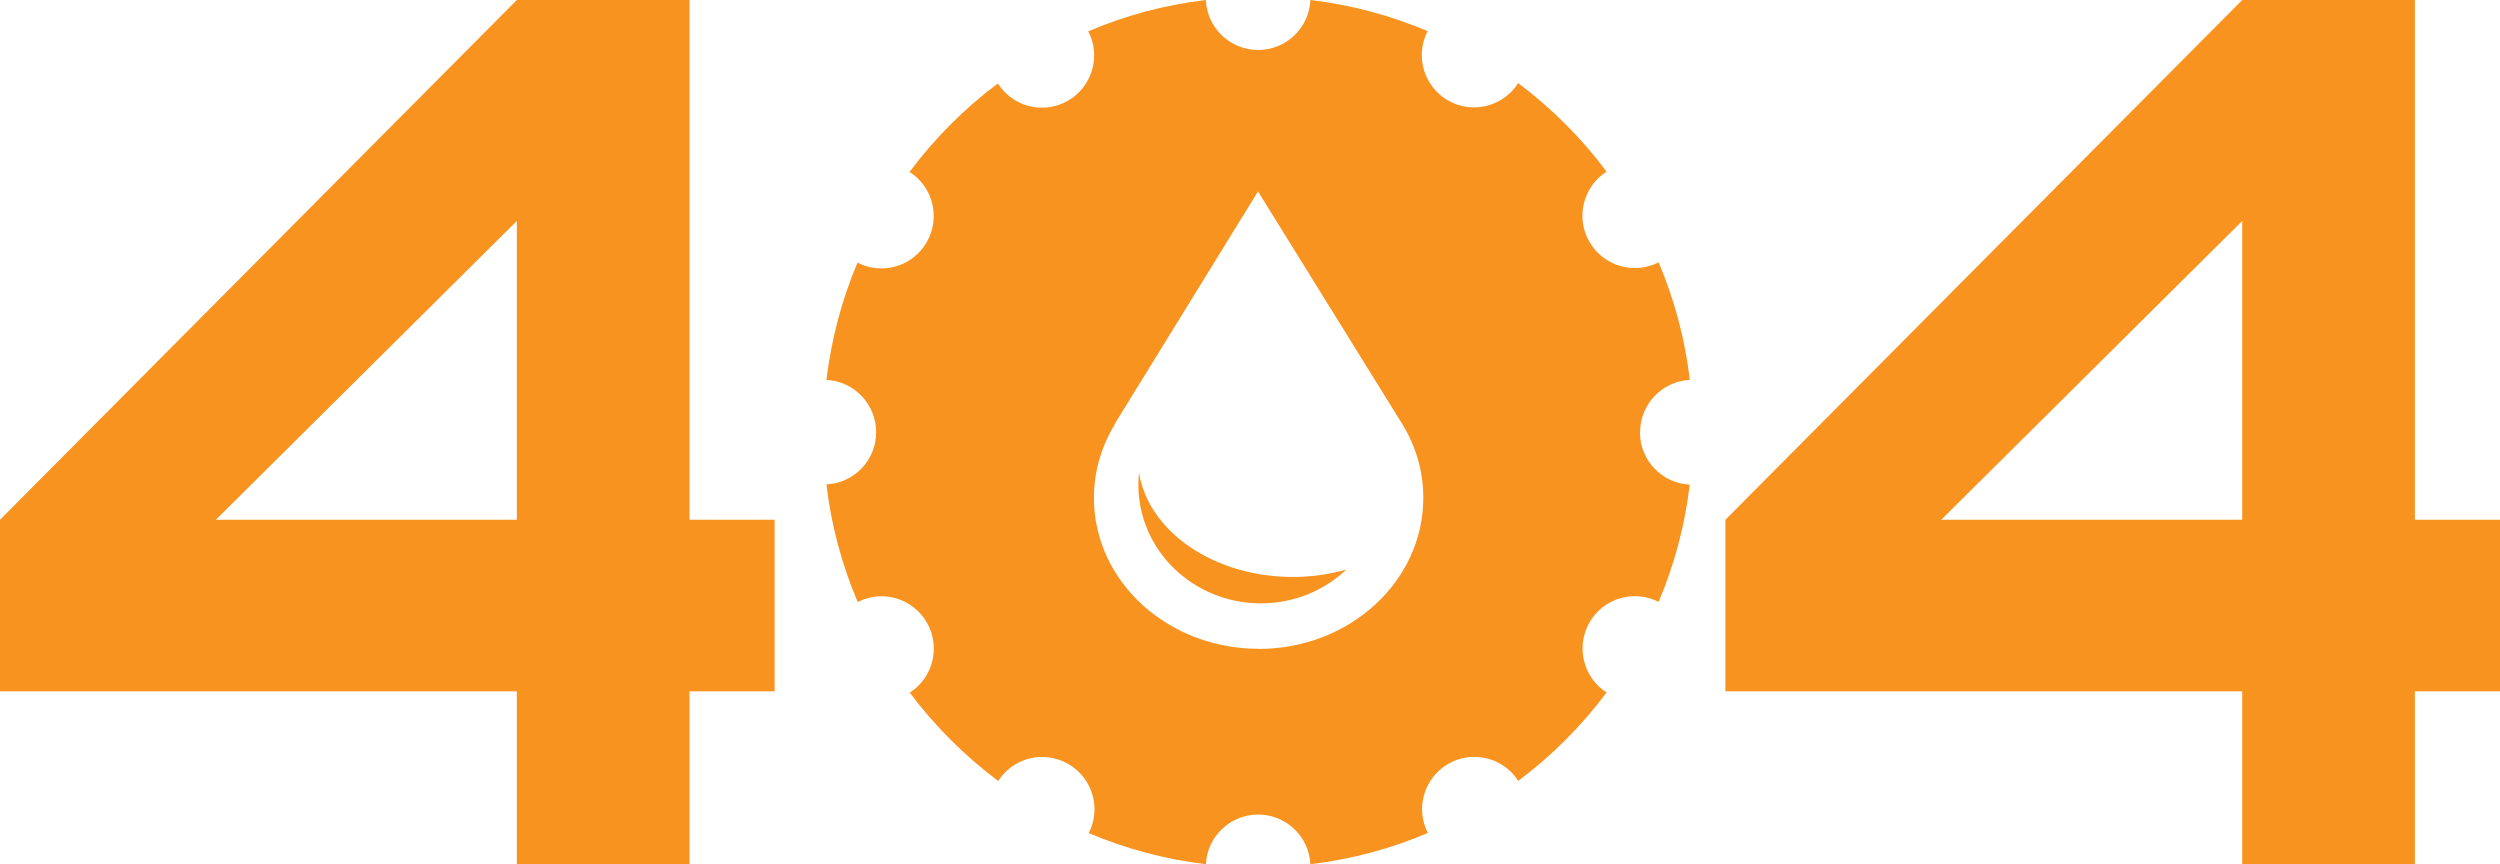
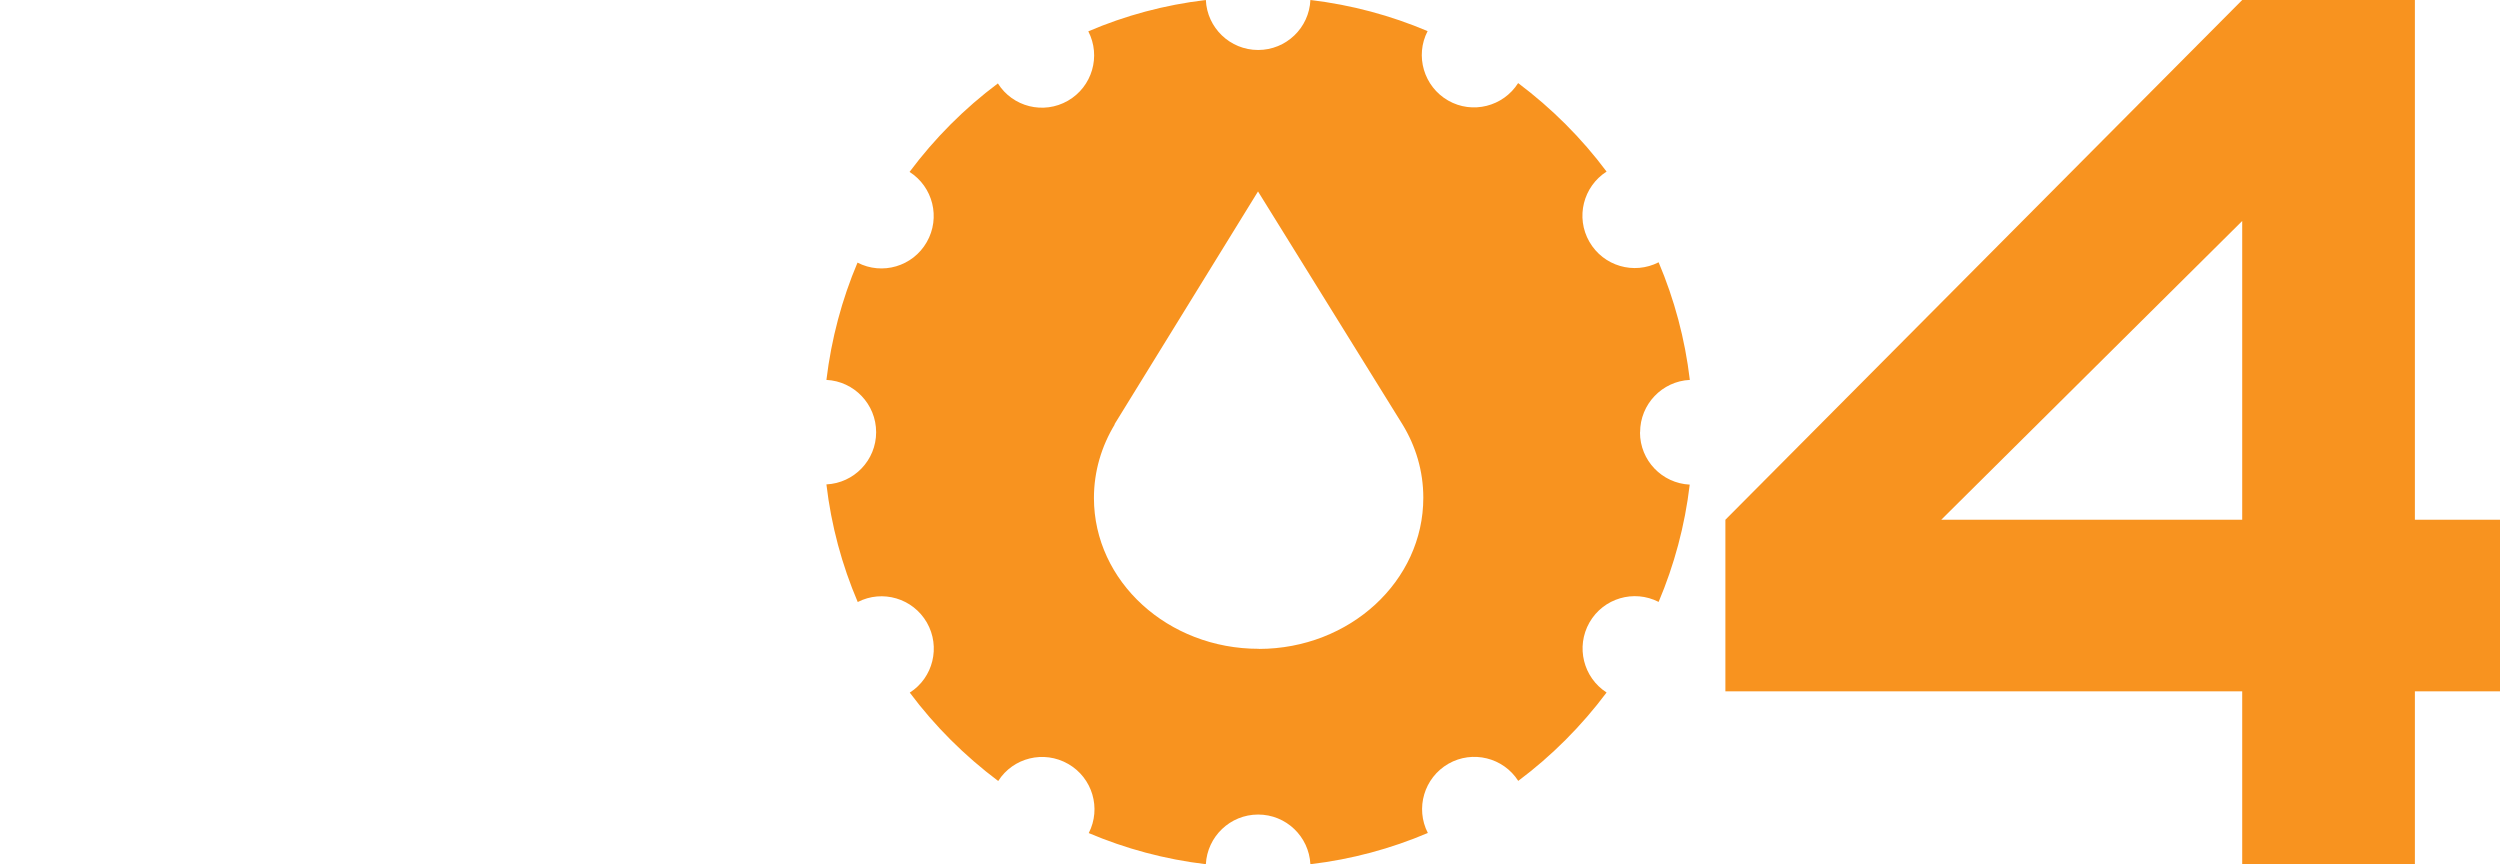
<svg xmlns="http://www.w3.org/2000/svg" width="810" height="280" viewBox="0 0 810 280" fill="none">
-   <path d="M0 168.4L167.449 0H223.398V168.4H250.973V224H223.398V280H167.449V224H0V168.4ZM167.449 168.4V71.6L69.937 168.4H167.449Z" fill="#F8931F" />
  <path d="M559.027 168.4L726.475 0H782.425V168.4H810V224H782.425V280H726.475V224H559.027V168.4ZM726.475 168.4V71.6L628.963 168.4H726.475Z" fill="#F8931F" />
  <path d="M531.393 140.036C531.393 130.955 538.538 123.519 547.506 123.09C545.934 109.755 542.468 96.956 537.394 84.98C529.391 89.091 519.495 86.231 514.958 78.33C510.42 70.429 512.957 60.455 520.531 55.593C512.421 44.724 502.739 35.072 491.878 26.92C487.054 34.535 477.051 37.074 469.191 32.569C461.295 28.029 458.401 18.09 462.545 10.082C450.648 5.041 437.893 1.573 424.567 1.90735e-05C424.174 9.009 416.742 16.195 407.632 16.195C398.521 16.195 391.09 9.009 390.697 1.90735e-05C377.335 1.573 364.544 5.041 352.611 10.153C356.756 18.161 353.897 28.1 346.002 32.641C338.106 37.181 328.102 34.642 323.315 27.028C312.454 35.143 302.807 44.831 294.697 55.7C302.271 60.526 304.808 70.536 300.27 78.437C295.769 86.338 285.836 89.234 277.833 85.087C272.796 96.992 269.366 109.755 267.758 123.09C276.726 123.519 283.871 130.955 283.871 140.036C283.871 149.116 276.726 156.517 267.758 156.946C269.33 170.317 272.796 183.08 277.905 195.056C285.908 190.945 295.768 193.841 300.306 201.706C304.807 209.571 302.343 219.581 294.768 224.408C302.879 235.276 312.561 244.893 323.422 253.044C328.245 245.465 338.213 242.998 346.073 247.503C353.969 252.007 356.863 261.91 352.754 269.918C364.652 274.959 377.406 278.427 390.697 280C391.161 271.062 398.557 263.912 407.632 263.912C416.706 263.912 424.102 271.027 424.567 280C437.929 278.427 450.684 274.959 462.617 269.883C458.508 261.874 461.402 252.007 469.262 247.467C477.122 242.962 487.09 245.465 491.914 253.008C502.775 244.893 512.421 235.204 520.531 224.372C512.992 219.51 510.492 209.571 514.993 201.67C519.495 193.805 529.391 190.909 537.394 195.02C542.432 183.115 545.898 170.352 547.47 157.017C538.502 156.588 531.356 149.188 531.356 140.107L531.393 140.036ZM407.882 210.214C378.407 210.25 354.469 188.407 354.433 161.379C354.433 152.692 356.899 144.576 361.186 137.497H361.079L407.596 62.028L454.4 137.497C458.687 144.505 461.152 152.584 461.152 161.236C461.188 188.264 437.357 210.214 407.882 210.25V210.214Z" fill="#F8931F" />
-   <path d="M369.046 153.156C368.903 154.443 368.832 155.73 368.832 157.053C368.832 178.289 386.588 195.485 408.525 195.485C419.315 195.485 429.069 191.302 436.214 184.546C430.819 186.047 424.995 186.941 418.922 186.941C393.234 186.941 372.083 172.176 369.046 153.156Z" fill="#F8931F" />
</svg>